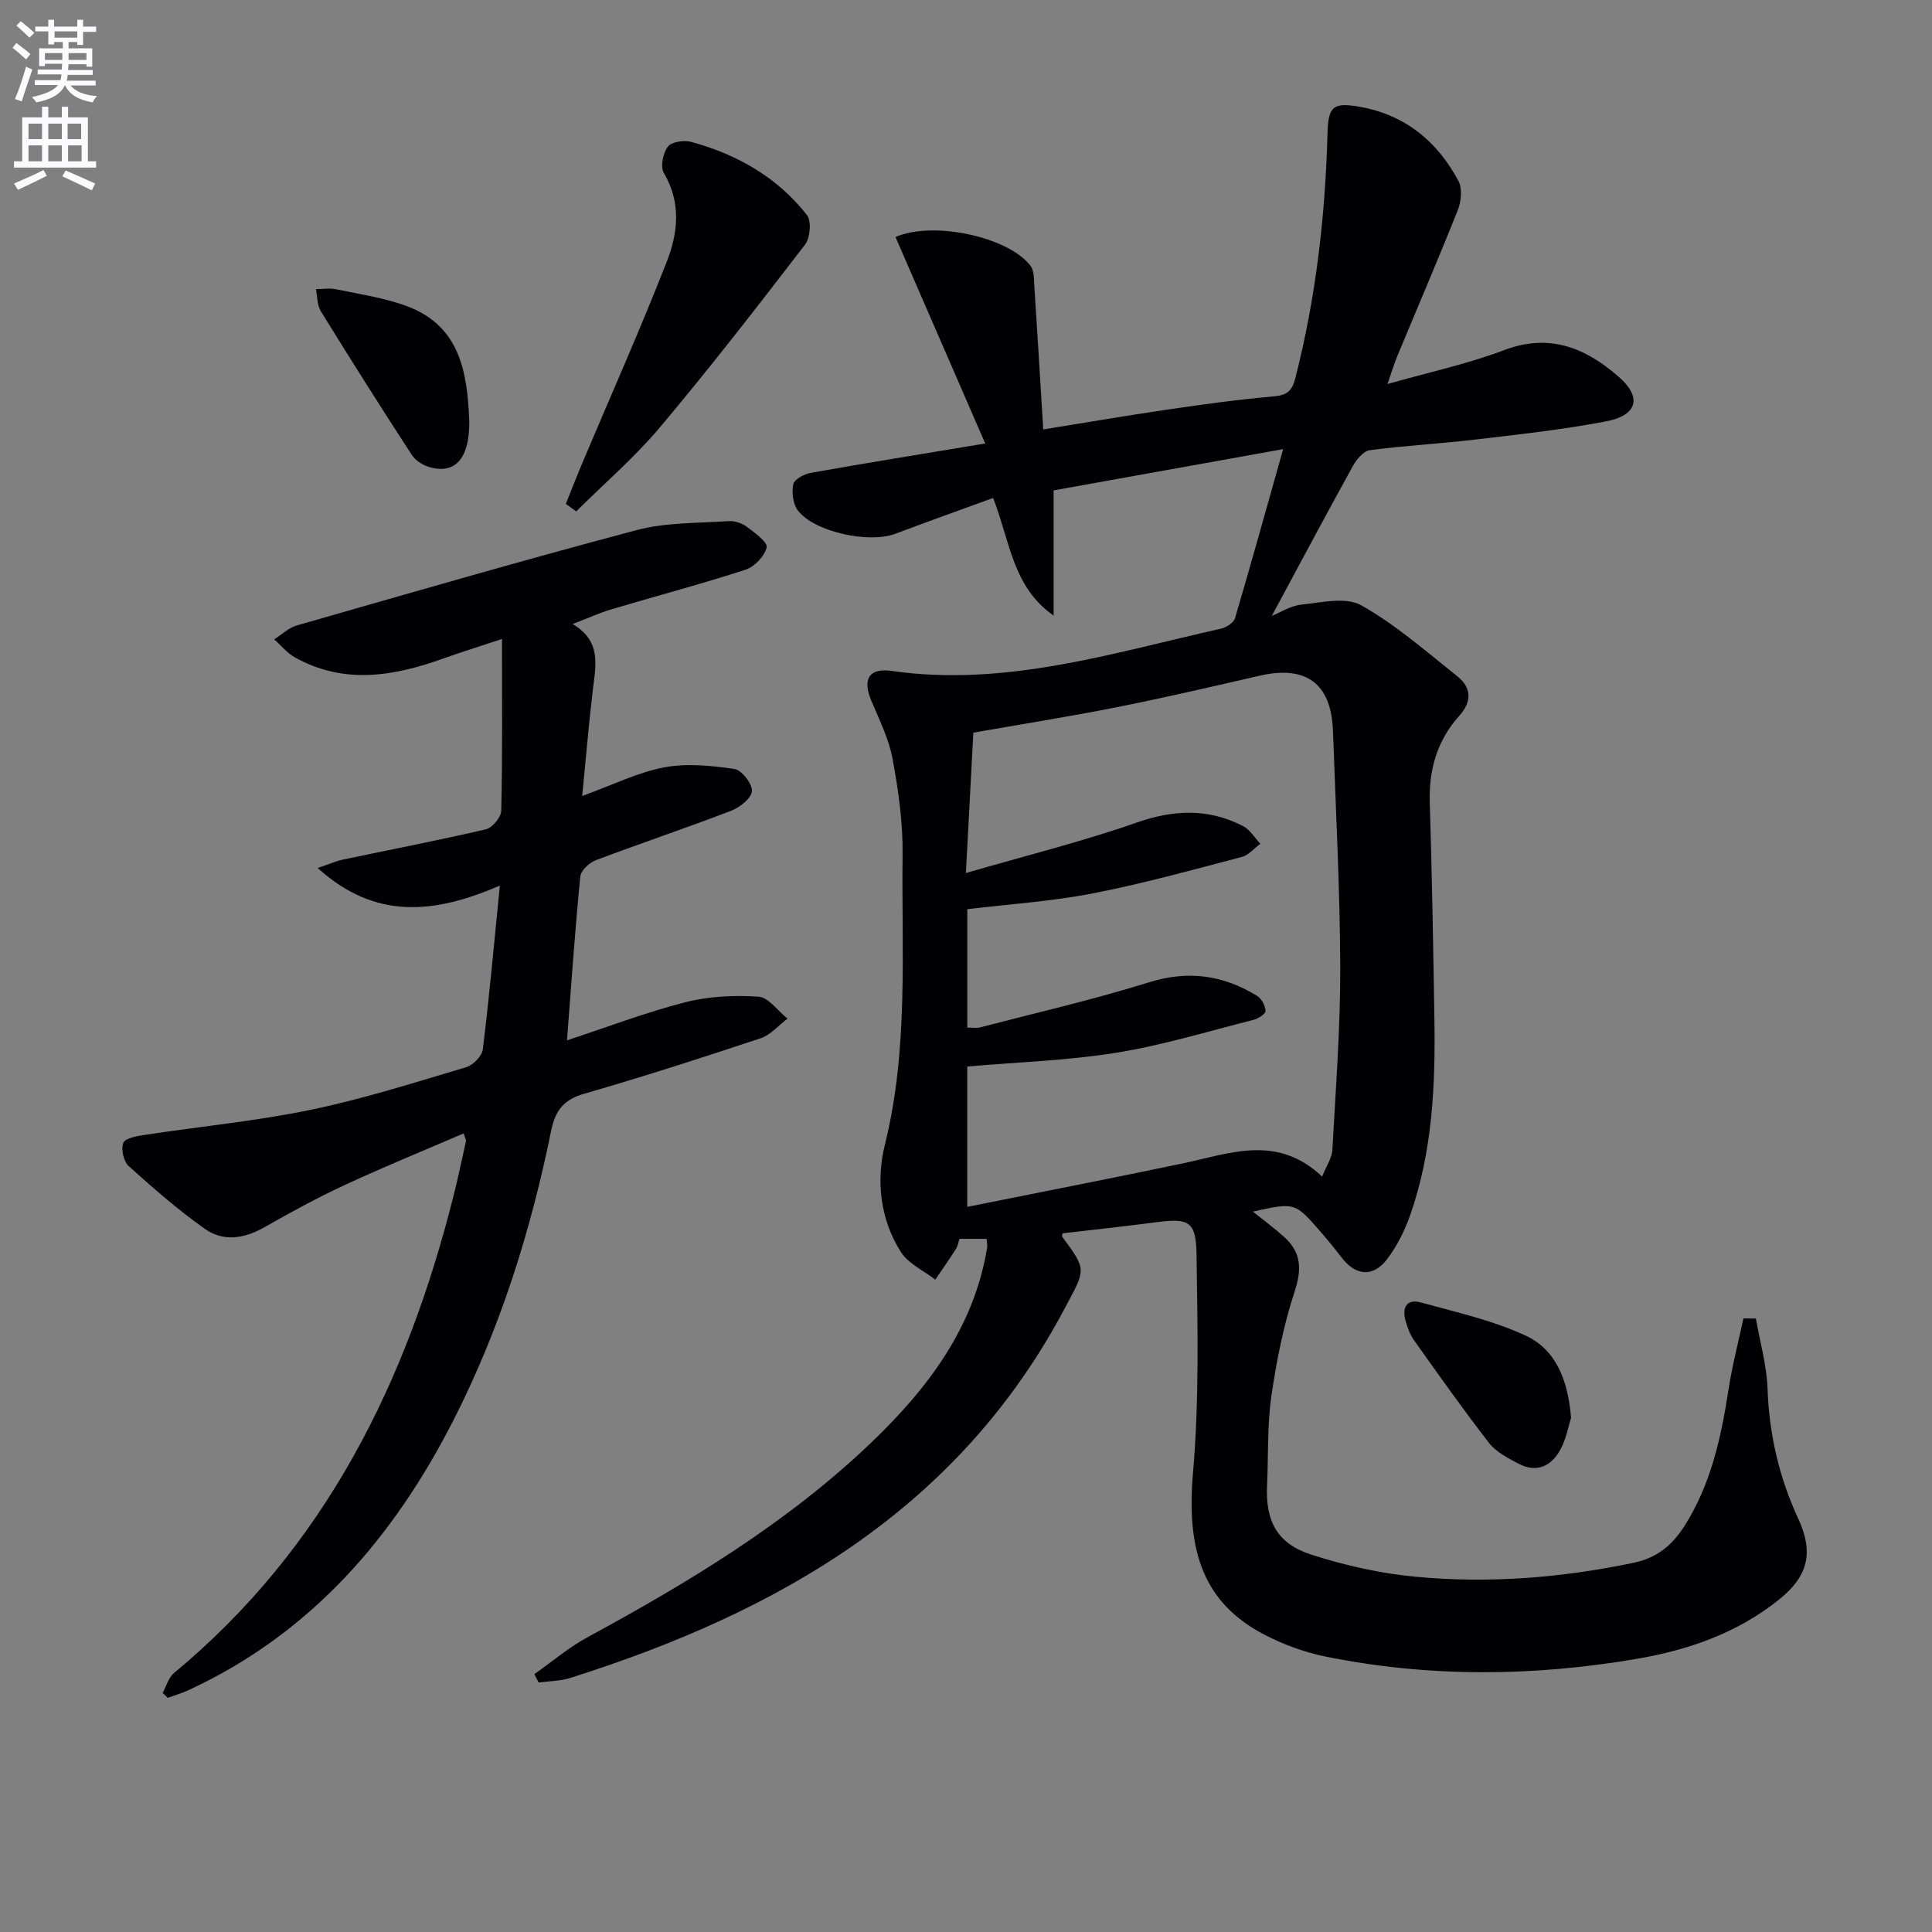
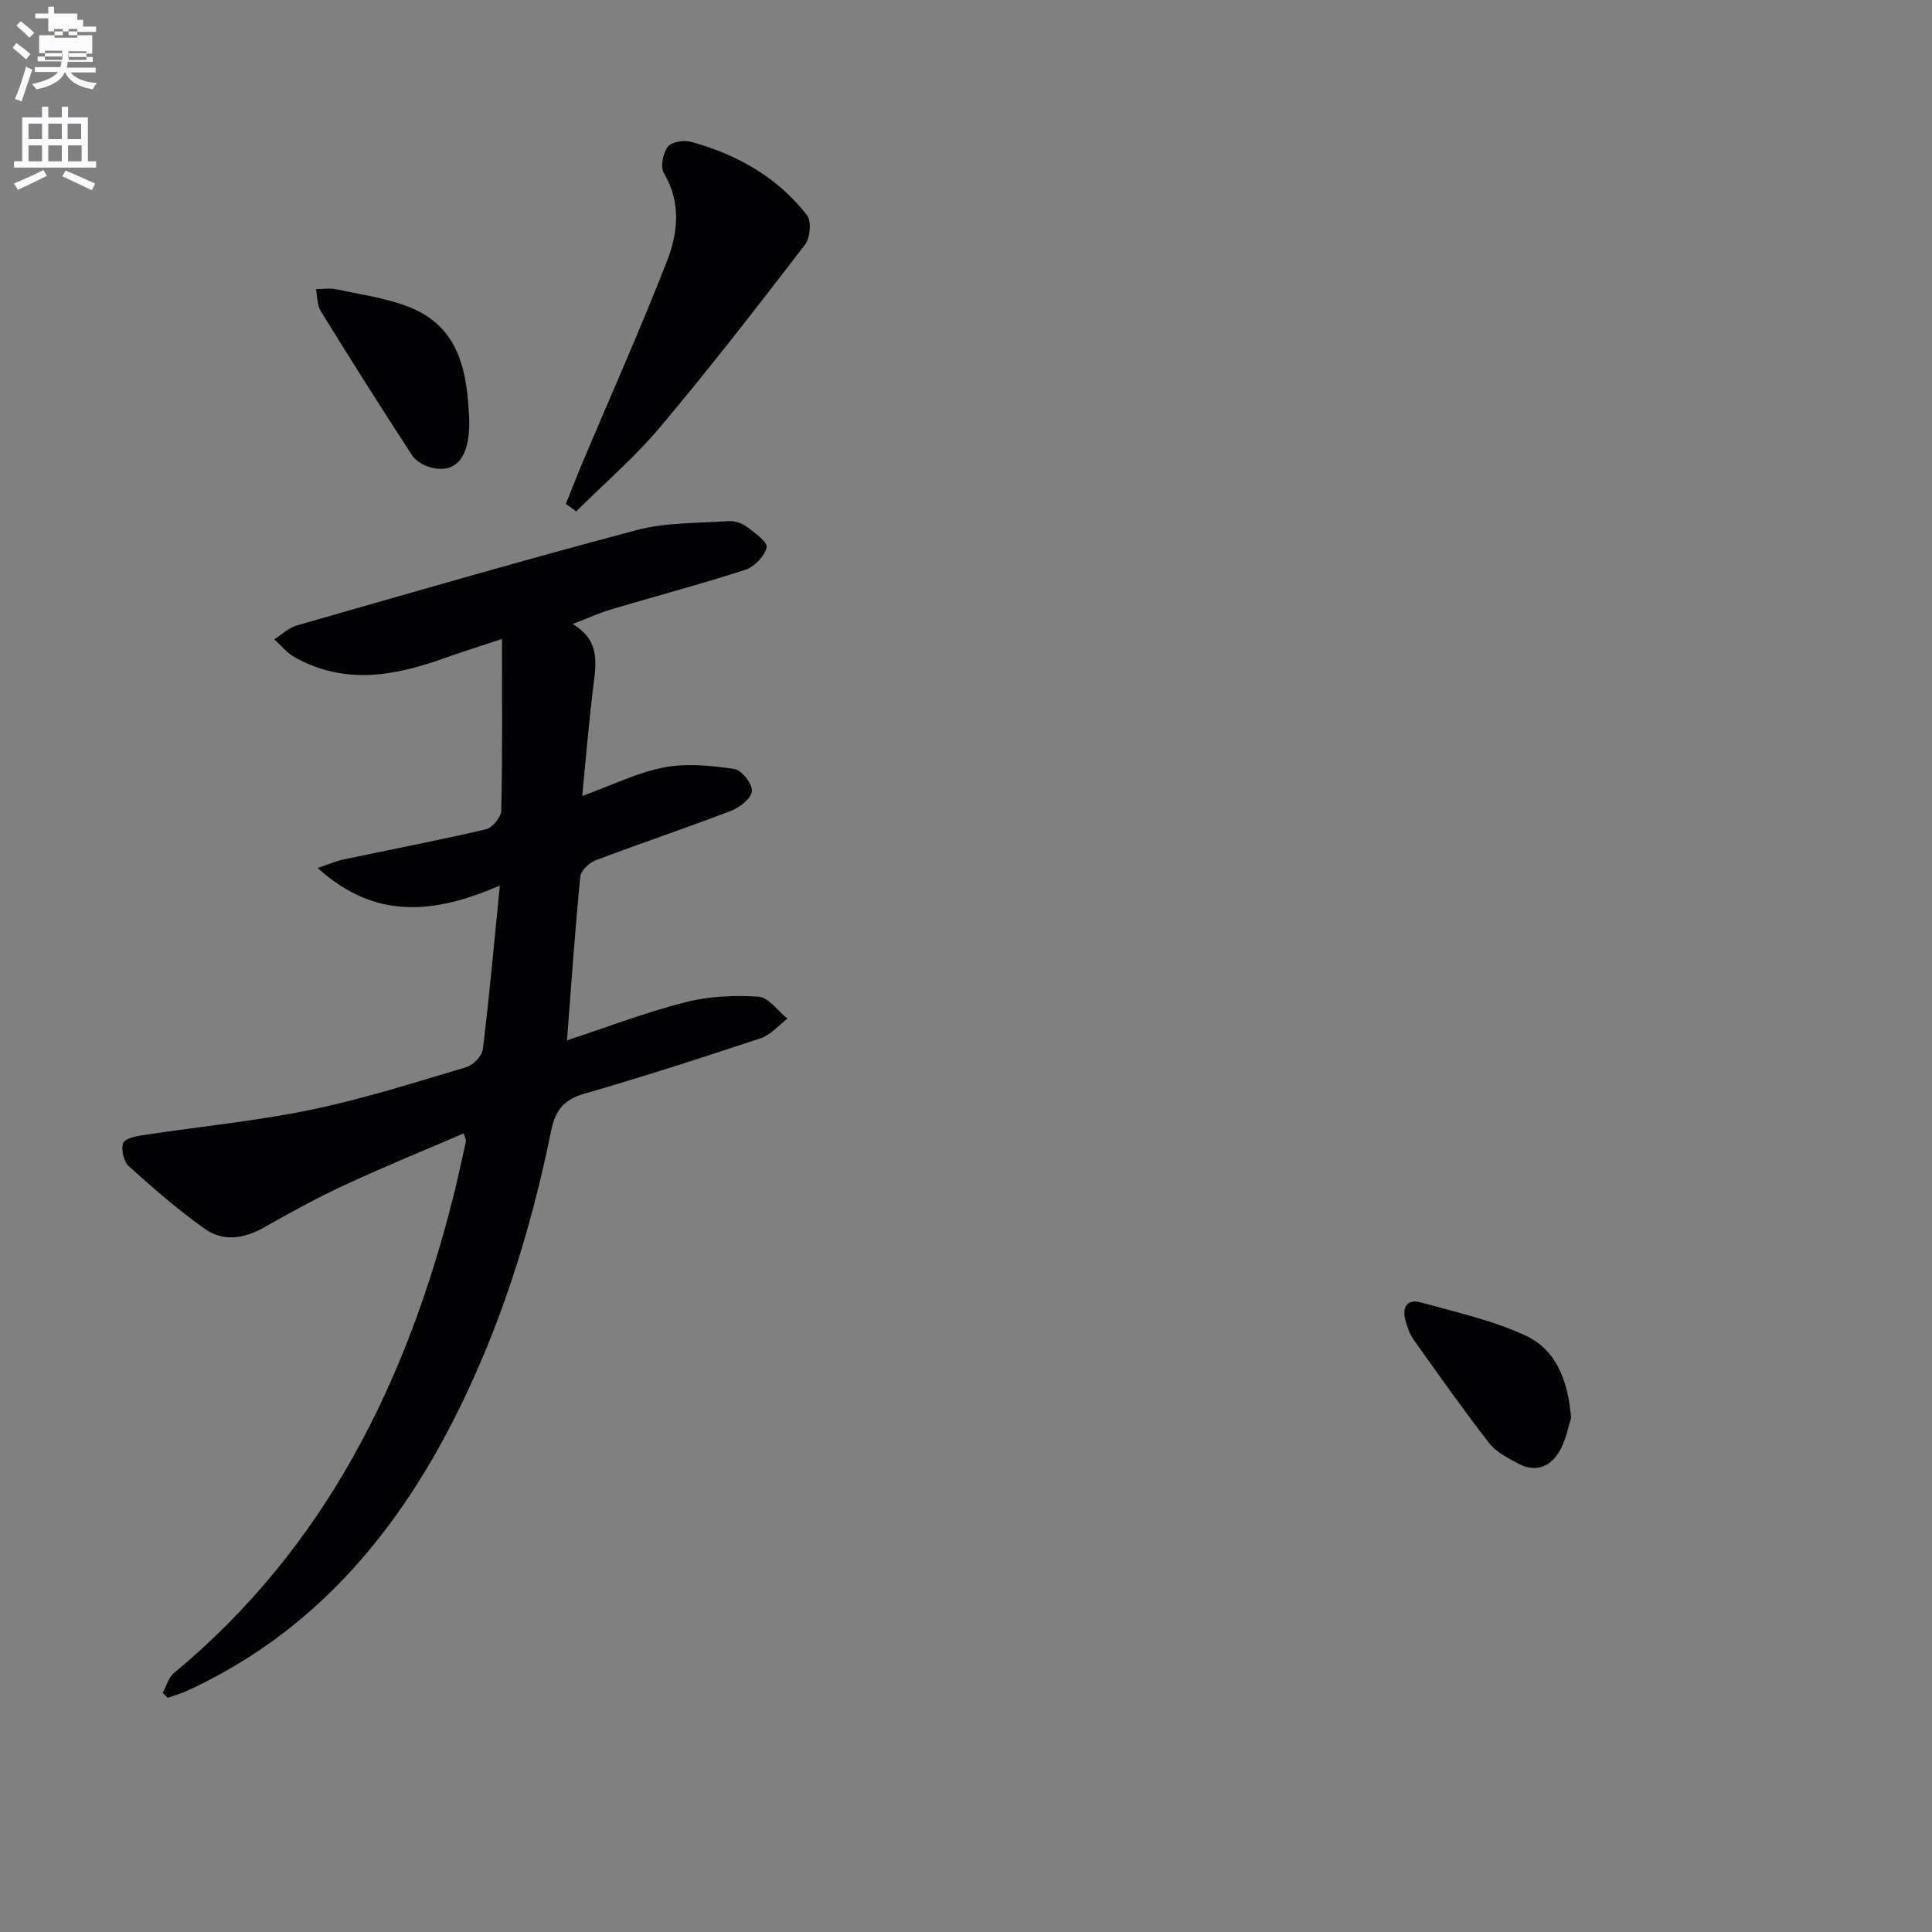
<svg xmlns="http://www.w3.org/2000/svg" enable-background="new 0 0 400 400" viewBox="0 0 400 400">
  <rect x="0" y="0" width="400" height="400" fill="#808080" stroke="none" />
-   <path d="m2.6 9.9.8-1c.9.7 1.9 1.4 2.9 2.3l-.9 1.1c-1.1-1-2-1.8-2.8-2.4zm.5 10.6c.9-2.1 1.6-4.3 2.3-6.7.4.2.8.4 1.3.6-.7 2.1-1.5 4.3-2.2 6.6zm.3-15.2.9-.9c1 .8 2 1.6 2.8 2.4l-1 1c-.9-.9-1.8-1.7-2.7-2.5zm12.6-1.2h1.2v1.4h2.7v1.1h-2.7v2.7h-1.2v-.6h-1.8v1.3h4.9v3.8h-1.2v-.5h-3.7c0 .4-.1.9-.1 1.2h5.1v1h-5.2c0 .5-.1.9-.2 1.2h6v1h-5.2c1.1 1.3 2.9 2 5.5 2.2-.4.4-.7.8-.9 1.3-2.9-.5-4.8-1.6-5.7-3.5h-.1c-.8 1.7-2.7 2.9-5.9 3.5-.2-.4-.6-.8-.9-1.1 2.8-.6 4.6-1.4 5.4-2.5h-4.8v-1h5.3c.1-.3.2-.7.2-1.2h-4.9v-1h5c0-.4 0-.8.1-1.2h-3.6v.5h-1.2v-3.7h4.9v-1.3h-1.8v.5h-1.2v-2.7h-2.7v-1h2.7v-1.4h1.2v1.4h4.8zm-6.7 8.3h3.6c0-.4 0-.9 0-1.4h-3.6zm1.9-4.6h4.8v-1.3h-4.7v1.3zm6.7 3.2h-3.7v1.4h3.7z" fill="#fbfafc" />
+   <path d="m2.6 9.9.8-1c.9.7 1.9 1.4 2.9 2.3l-.9 1.1c-1.1-1-2-1.8-2.8-2.4zm.5 10.6c.9-2.1 1.6-4.3 2.3-6.7.4.2.8.4 1.3.6-.7 2.1-1.5 4.3-2.2 6.6zm.3-15.2.9-.9c1 .8 2 1.6 2.8 2.4l-1 1c-.9-.9-1.8-1.7-2.7-2.5zm12.6-1.2h1.2v1.4h2.7v1.1h-2.7h-1.2v-.6h-1.8v1.3h4.9v3.8h-1.2v-.5h-3.7c0 .4-.1.9-.1 1.2h5.1v1h-5.2c0 .5-.1.9-.2 1.2h6v1h-5.2c1.1 1.3 2.9 2 5.5 2.2-.4.4-.7.8-.9 1.3-2.9-.5-4.8-1.6-5.7-3.5h-.1c-.8 1.7-2.7 2.9-5.9 3.5-.2-.4-.6-.8-.9-1.1 2.8-.6 4.6-1.4 5.4-2.5h-4.8v-1h5.3c.1-.3.2-.7.2-1.2h-4.9v-1h5c0-.4 0-.8.1-1.2h-3.6v.5h-1.2v-3.7h4.9v-1.3h-1.8v.5h-1.2v-2.7h-2.7v-1h2.7v-1.4h1.2v1.4h4.8zm-6.7 8.3h3.6c0-.4 0-.9 0-1.4h-3.6zm1.9-4.6h4.8v-1.3h-4.7v1.3zm6.7 3.2h-3.7v1.4h3.7z" fill="#fbfafc" />
  <path d="m8.7 22.1h1.3v2.2h2.8v-2.2h1.3v2.2h4.1v9.1h1.7v1.3h-17v-1.3h1.7v-9.1h4.1zm.3 13.1.7 1.2c-1.8.9-3.8 1.9-6 2.9-.2-.4-.5-.8-.8-1.3 2.3-1 4.4-1.9 6.1-2.8zm-3.1-6.4h2.8v-3.2h-2.8zm0 4.6h2.8v-3.3h-2.8zm4.1-4.6h2.8v-3.2h-2.8zm0 4.6h2.8v-3.3h-2.8zm3.6 1.9c2.1.9 4.1 1.8 6.1 2.7l-.7 1.4c-2.2-1.1-4.2-2-6.1-2.9zm3.2-9.7h-2.8v3.2h2.8zm-2.7 7.8h2.8v-3.3h-2.8z" fill="#fbfafc" />
  <g fill="#010104">
-     <path d="m363.54 273c.84 4.83 2.24 9.63 2.41 14.48.33 9.47 2.4 18.41 6.36 26.95 3.2 6.91 2.11 11.85-3.91 16.69-8.65 6.96-18.76 10.49-29.54 12.33-21.49 3.67-42.99 3.86-64.4-.47-4.34-.88-8.68-2.47-12.62-4.51-12.55-6.51-16.27-17.12-14.85-33.45 1.31-15 .96-30.18.74-45.28-.1-6.96-1.62-7.57-8.41-6.68-6.42.84-12.86 1.53-19.33 2.29-.01.16-.17.57-.03.76 5.15 6.93 4.74 6.71.61 14.53-22.07 41.82-59.41 63.12-102.5 76.76-2.07.66-4.36.64-6.55.94-.3-.58-.59-1.15-.89-1.73 3.67-2.57 7.12-5.53 11.03-7.65 20.97-11.39 41.34-23.66 58.69-40.26 11.7-11.2 21.32-23.81 24.03-40.43.08-.47-.05-.98-.11-1.78-1.79 0-3.55 0-5.62 0-.21.62-.33 1.46-.74 2.11-1.37 2.15-2.84 4.23-4.27 6.33-2.41-1.87-5.55-3.27-7.1-5.69-4.34-6.77-5.17-14.84-3.34-22.21 4.94-19.89 3.43-40.03 3.67-60.1.08-6.59-.86-13.26-2.06-19.76-.77-4.15-2.73-8.11-4.4-12.06-1.89-4.47-.52-6.88 4.21-6.2 23.56 3.37 45.74-3.73 68.2-8.76 1.1-.25 2.6-1.23 2.88-2.17 3.36-11.38 6.53-22.82 9.96-34.99-16.37 2.94-32.13 5.78-47.52 8.54v25.92c-8.5-5.93-9-15.33-12.53-24.35-6.76 2.47-13.54 4.88-20.26 7.42-5.4 2.04-16.74-.36-20.14-4.81-1.03-1.34-1.33-3.75-.97-5.46.21-1.02 2.27-2.11 3.64-2.35 11.57-2.06 23.17-3.93 36.1-6.08-6.39-14.71-12.49-28.74-18.58-42.75 7.77-3.41 23.42-.03 27.96 5.97.77 1.02.69 2.78.79 4.21.64 9.75 1.22 19.51 1.84 29.66 8.94-1.44 17.39-2.89 25.86-4.13 7.23-1.06 14.47-2.06 21.74-2.7 2.78-.24 3.87-.97 4.6-3.81 4.27-16.67 6.2-33.61 6.66-50.77.15-5.57 1.26-6.35 6.72-5.38 9.37 1.67 15.99 7.15 20.37 15.31.84 1.56.61 4.22-.09 5.99-4.04 10.18-8.38 20.25-12.58 30.37-.61 1.47-1.07 3.01-2.01 5.72 8.71-2.48 16.65-4.17 24.15-7.02 9.47-3.6 16.98-.39 23.77 5.56 4.84 4.24 3.82 7.95-2.66 9.19-8.95 1.71-18.05 2.7-27.11 3.77-7.26.86-14.57 1.24-21.81 2.2-1.31.17-2.76 1.93-3.52 3.3-5.68 10.3-11.21 20.69-16.77 31.01 1.63-.65 3.85-2.11 6.19-2.35 4.13-.44 9.18-1.63 12.35.16 7.13 4.02 13.44 9.56 19.9 14.71 2.94 2.35 3.02 5.23.34 8.21-4.56 5.08-6.28 11.11-6.07 17.94.46 14.97.72 29.94.96 44.92.21 13.68-.41 27.29-4.98 40.36-1.13 3.24-2.73 6.48-4.8 9.2-2.91 3.85-6.53 3.49-9.45-.33-1.42-1.85-2.89-3.65-4.42-5.41-5.24-6.01-5.25-6-13.93-4.08 2.35 1.89 4.55 3.5 6.55 5.32 3.48 3.18 3.6 6.64 2.09 11.23-2.31 7.01-3.76 14.38-4.82 21.71-.87 6.06-.6 12.27-.89 18.42-.34 7.28 2.02 12.01 9.02 14.29 7.03 2.29 14.43 3.94 21.78 4.63 15.14 1.43 30.2.22 45.13-2.9 4.85-1.01 8.01-3.71 10.5-7.62 5.47-8.62 7.58-18.31 9.11-28.23.76-4.95 2.04-9.83 3.09-14.74.86.02 1.72.03 2.58.04zm-89.8-29.4c.92-2.31 2.02-3.87 2.11-5.49.69-12.62 1.67-25.25 1.63-37.87-.05-16.29-.93-32.58-1.5-48.87-.35-9.85-5.52-13.69-15.15-11.48-9.87 2.26-19.74 4.57-29.67 6.54-9.87 1.96-19.82 3.53-29.64 5.26-.5 9.41-.98 18.44-1.54 29.06 12.5-3.63 24.09-6.5 35.31-10.43 7.72-2.71 14.88-3 22.08.72 1.43.74 2.39 2.41 3.57 3.65-1.28.94-2.43 2.37-3.86 2.74-10.26 2.68-20.51 5.54-30.91 7.55-8.55 1.65-17.3 2.22-25.9 3.26v24.5c1.05 0 1.9.17 2.64-.03 11.69-3.04 23.49-5.75 35.01-9.34 8.15-2.54 15.37-1.47 22.36 2.82.92.56 1.67 2.02 1.74 3.11.04.57-1.48 1.59-2.44 1.83-9.47 2.4-18.87 5.28-28.48 6.83-10.1 1.63-20.41 1.94-30.84 2.85v29.06c15.17-3.05 29.94-5.92 44.66-9.01 9.69-2.03 19.44-6.11 28.82 2.74z" />
    <path d="m96 234.66c-8.25 3.55-16.49 6.91-24.55 10.65-5.72 2.65-11.28 5.69-16.77 8.81-4.14 2.35-8.46 3-12.27.3-5.54-3.92-10.7-8.42-15.75-12.98-1.07-.96-1.66-3.56-1.13-4.83.43-1.01 2.87-1.41 4.49-1.65 11.45-1.74 23.02-2.85 34.34-5.19 10.86-2.25 21.5-5.65 32.16-8.82 1.43-.42 3.27-2.3 3.44-3.68 1.34-10.86 2.32-21.76 3.53-33.92-13.55 5.85-25.76 7.19-37.72-3.64 2.39-.81 3.77-1.44 5.22-1.74 9.87-2.08 19.78-3.98 29.6-6.27 1.34-.31 3.16-2.5 3.19-3.85.26-11.45.15-22.91.15-35.56-5.08 1.69-8.63 2.79-12.12 4.04-10.3 3.7-20.59 5.45-30.76-.23-1.62-.9-2.86-2.47-4.28-3.73 1.55-.98 2.99-2.39 4.68-2.88 23.43-6.71 46.84-13.51 70.41-19.75 6.1-1.61 12.69-1.41 19.07-1.85 1.22-.08 2.72.45 3.72 1.2 1.63 1.22 4.33 3.19 4.08 4.24-.44 1.83-2.52 4.01-4.38 4.62-9.14 2.97-18.44 5.43-27.66 8.17-2.52.75-4.93 1.85-8.14 3.08 5.92 3.48 4.83 8.38 4.23 13.3-.87 7.18-1.46 14.4-2.24 22.3 6.35-2.3 11.5-4.89 16.95-5.92 4.68-.89 9.76-.37 14.54.32 1.51.22 3.73 3.04 3.65 4.58-.08 1.46-2.5 3.38-4.28 4.07-9.29 3.57-18.74 6.73-28.05 10.25-1.35.51-3.09 2.14-3.21 3.39-1.1 11.21-1.87 22.45-2.75 33.9 8.17-2.68 16.2-5.76 24.47-7.88 4.86-1.25 10.15-1.49 15.17-1.16 2.09.14 4.01 2.95 6.01 4.55-1.84 1.39-3.49 3.37-5.56 4.06-12.12 4.03-24.28 7.96-36.55 11.49-4.29 1.24-5.99 3.53-6.84 7.74-4.22 20.74-10.53 40.83-20.16 59.75-12.41 24.39-29.51 44.22-54.84 55.96-1.4.65-2.9 1.09-4.36 1.62-.35-.34-.7-.69-1.05-1.03.76-1.38 1.2-3.16 2.33-4.1 31.36-25.98 48.26-60.38 57.94-99.02.93-3.7 1.71-7.43 2.53-11.15.03-.25-.19-.58-.48-1.56z" />
    <path d="m117.15 104.32c1.2-2.99 2.37-5.99 3.62-8.95 5.8-13.74 11.88-27.37 17.3-41.25 2.3-5.89 3-12.2-.63-18.3-.76-1.28-.18-4.11.83-5.45.76-1.01 3.34-1.41 4.82-1 9.51 2.59 17.85 7.32 23.98 15.16.97 1.24.68 4.71-.39 6.11-9.8 12.76-19.67 25.49-30.03 37.81-5.25 6.25-11.54 11.64-17.35 17.43-.72-.53-1.44-1.05-2.15-1.56z" />
    <path d="m325.27 293.55c-.51 1.59-.97 4.26-2.18 6.52-1.87 3.48-4.93 4.97-8.74 2.95-2.17-1.15-4.59-2.38-6.04-4.25-5.38-6.93-10.45-14.11-15.54-21.27-.84-1.18-1.38-2.65-1.77-4.06-.75-2.68.21-4.6 3.17-3.78 7.3 2.01 14.82 3.69 21.63 6.83 6.25 2.87 8.84 9.11 9.47 17.06z" />
    <path d="m97.16 87.22c.06 7.44-2.69 10.88-7.88 9.59-1.46-.36-3.18-1.33-3.97-2.55-6.43-9.86-12.71-19.81-18.89-29.83-.77-1.25-.7-3.03-1.01-4.56 1.4-.01 2.85-.27 4.18.02 5 1.06 10.16 1.77 14.89 3.59 10.85 4.16 12.28 13.77 12.68 23.74z" />
  </g>
</svg>